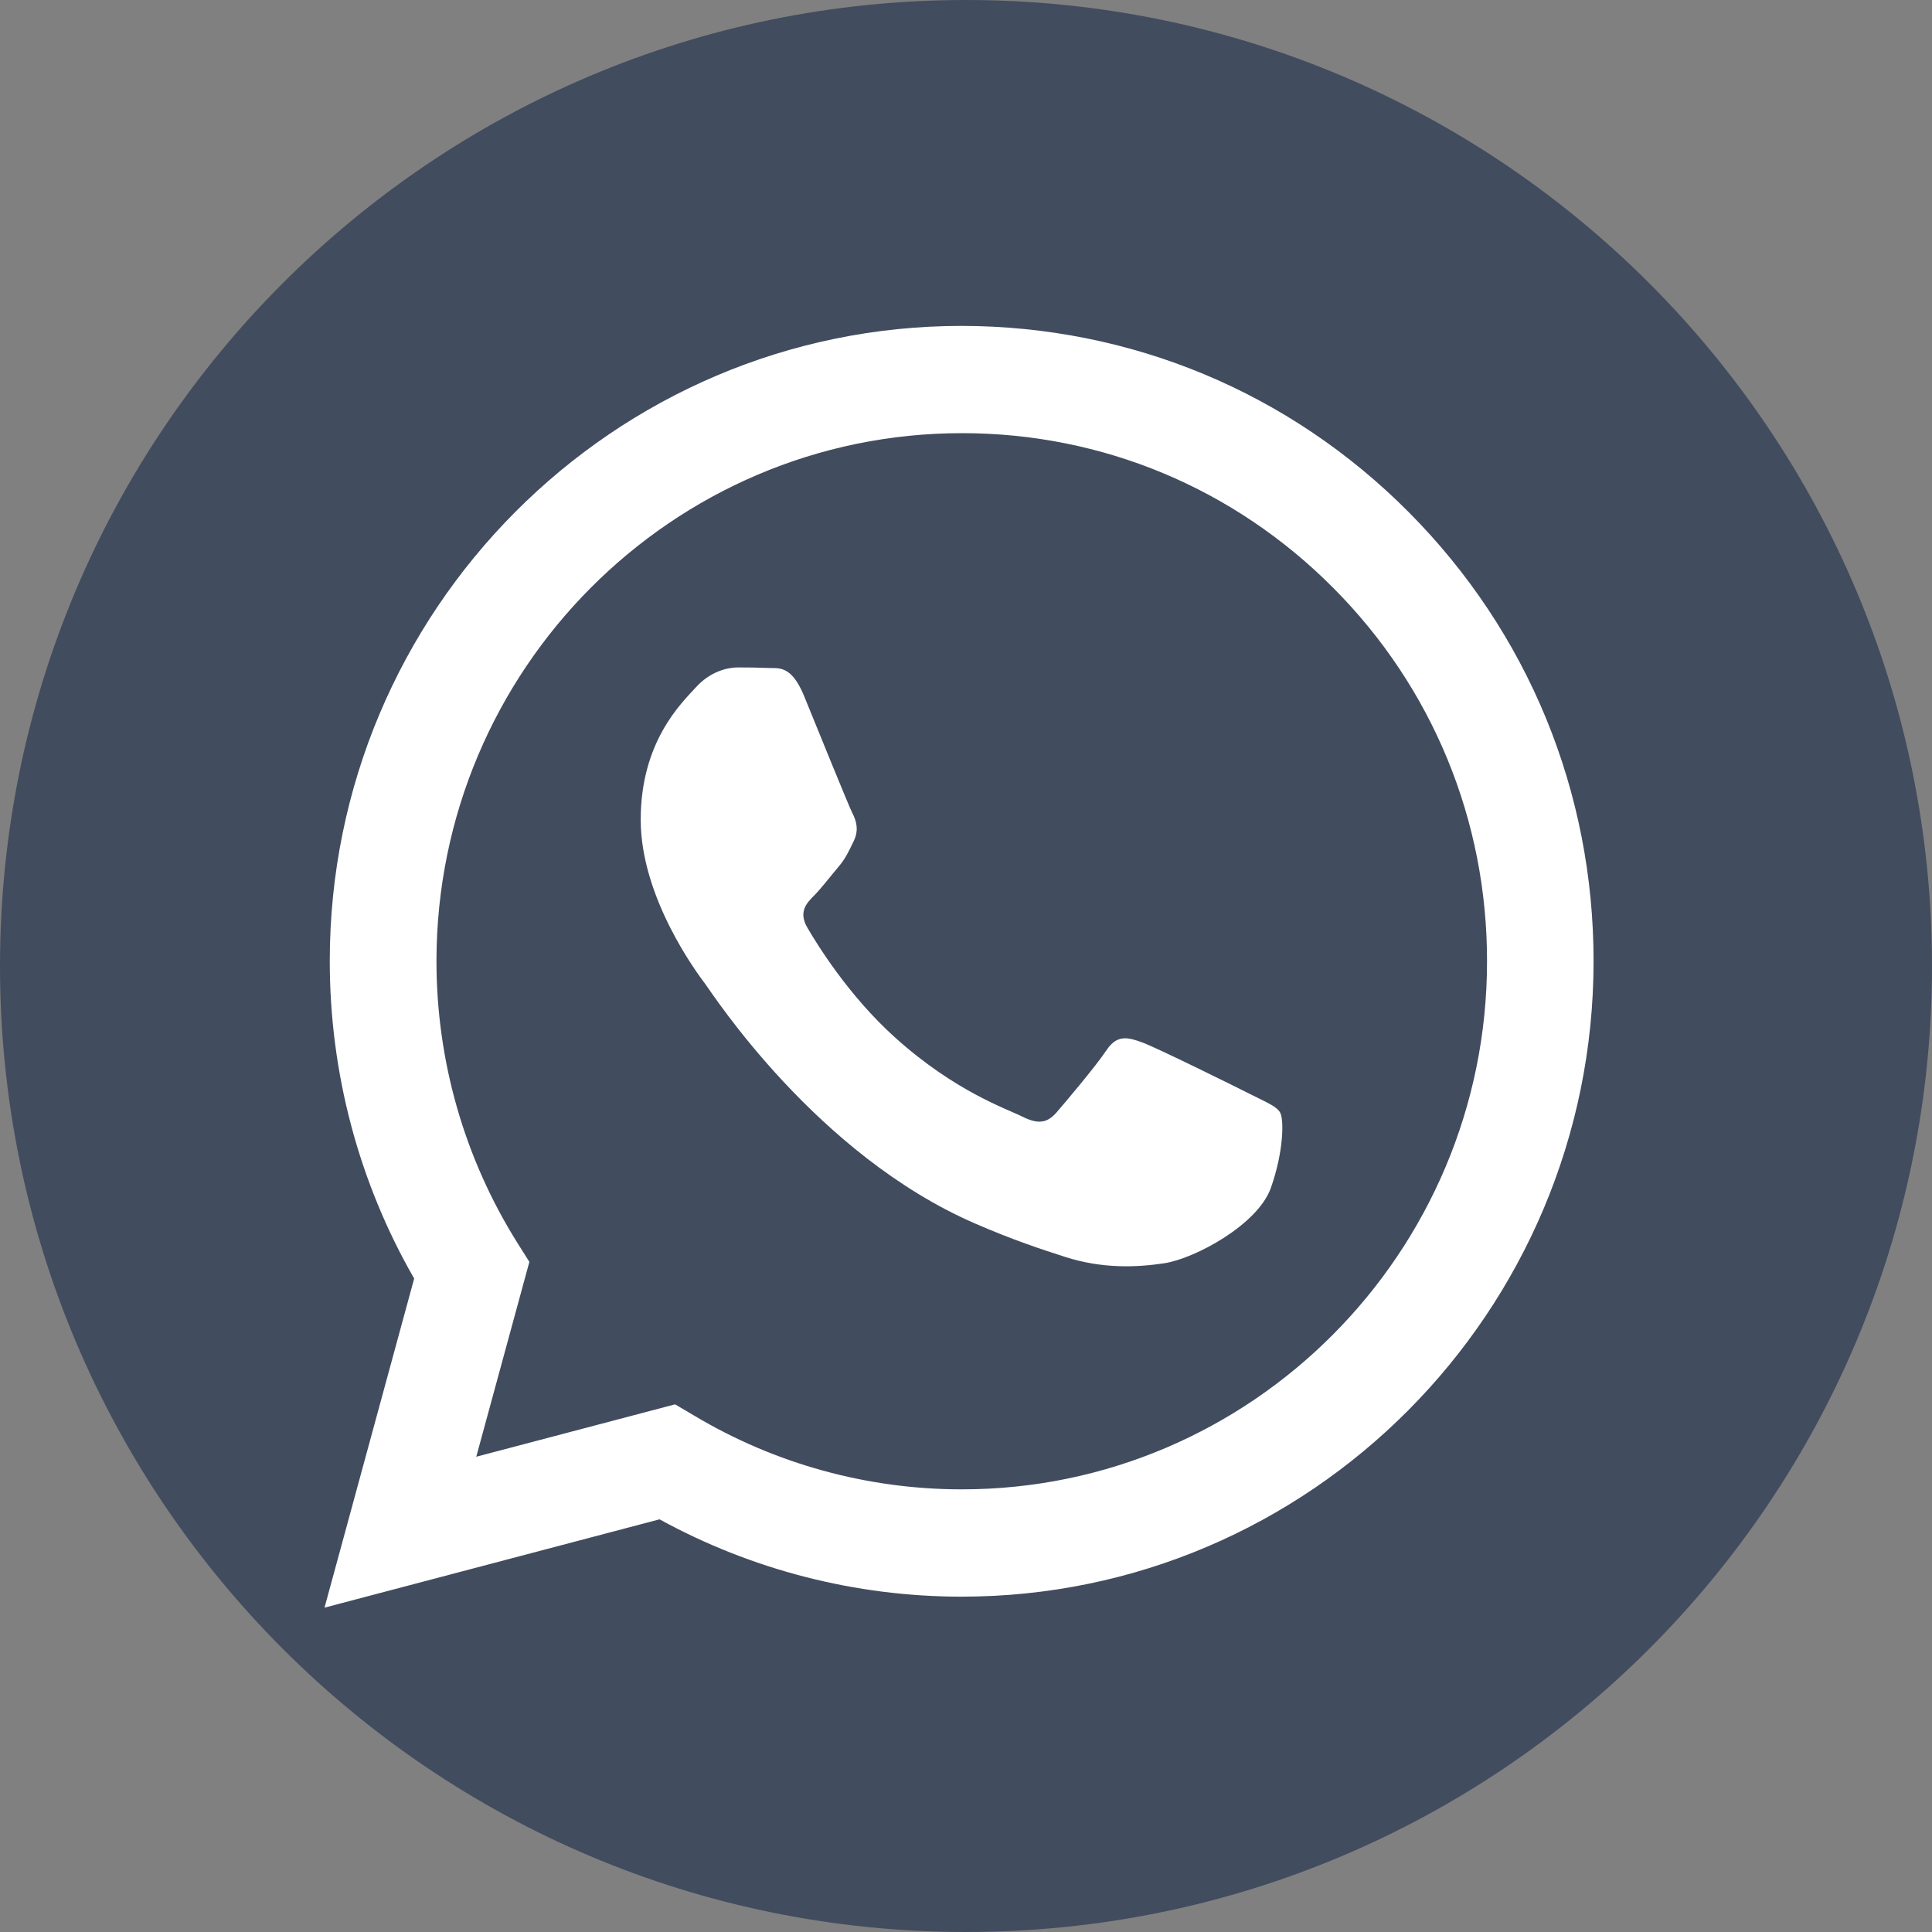
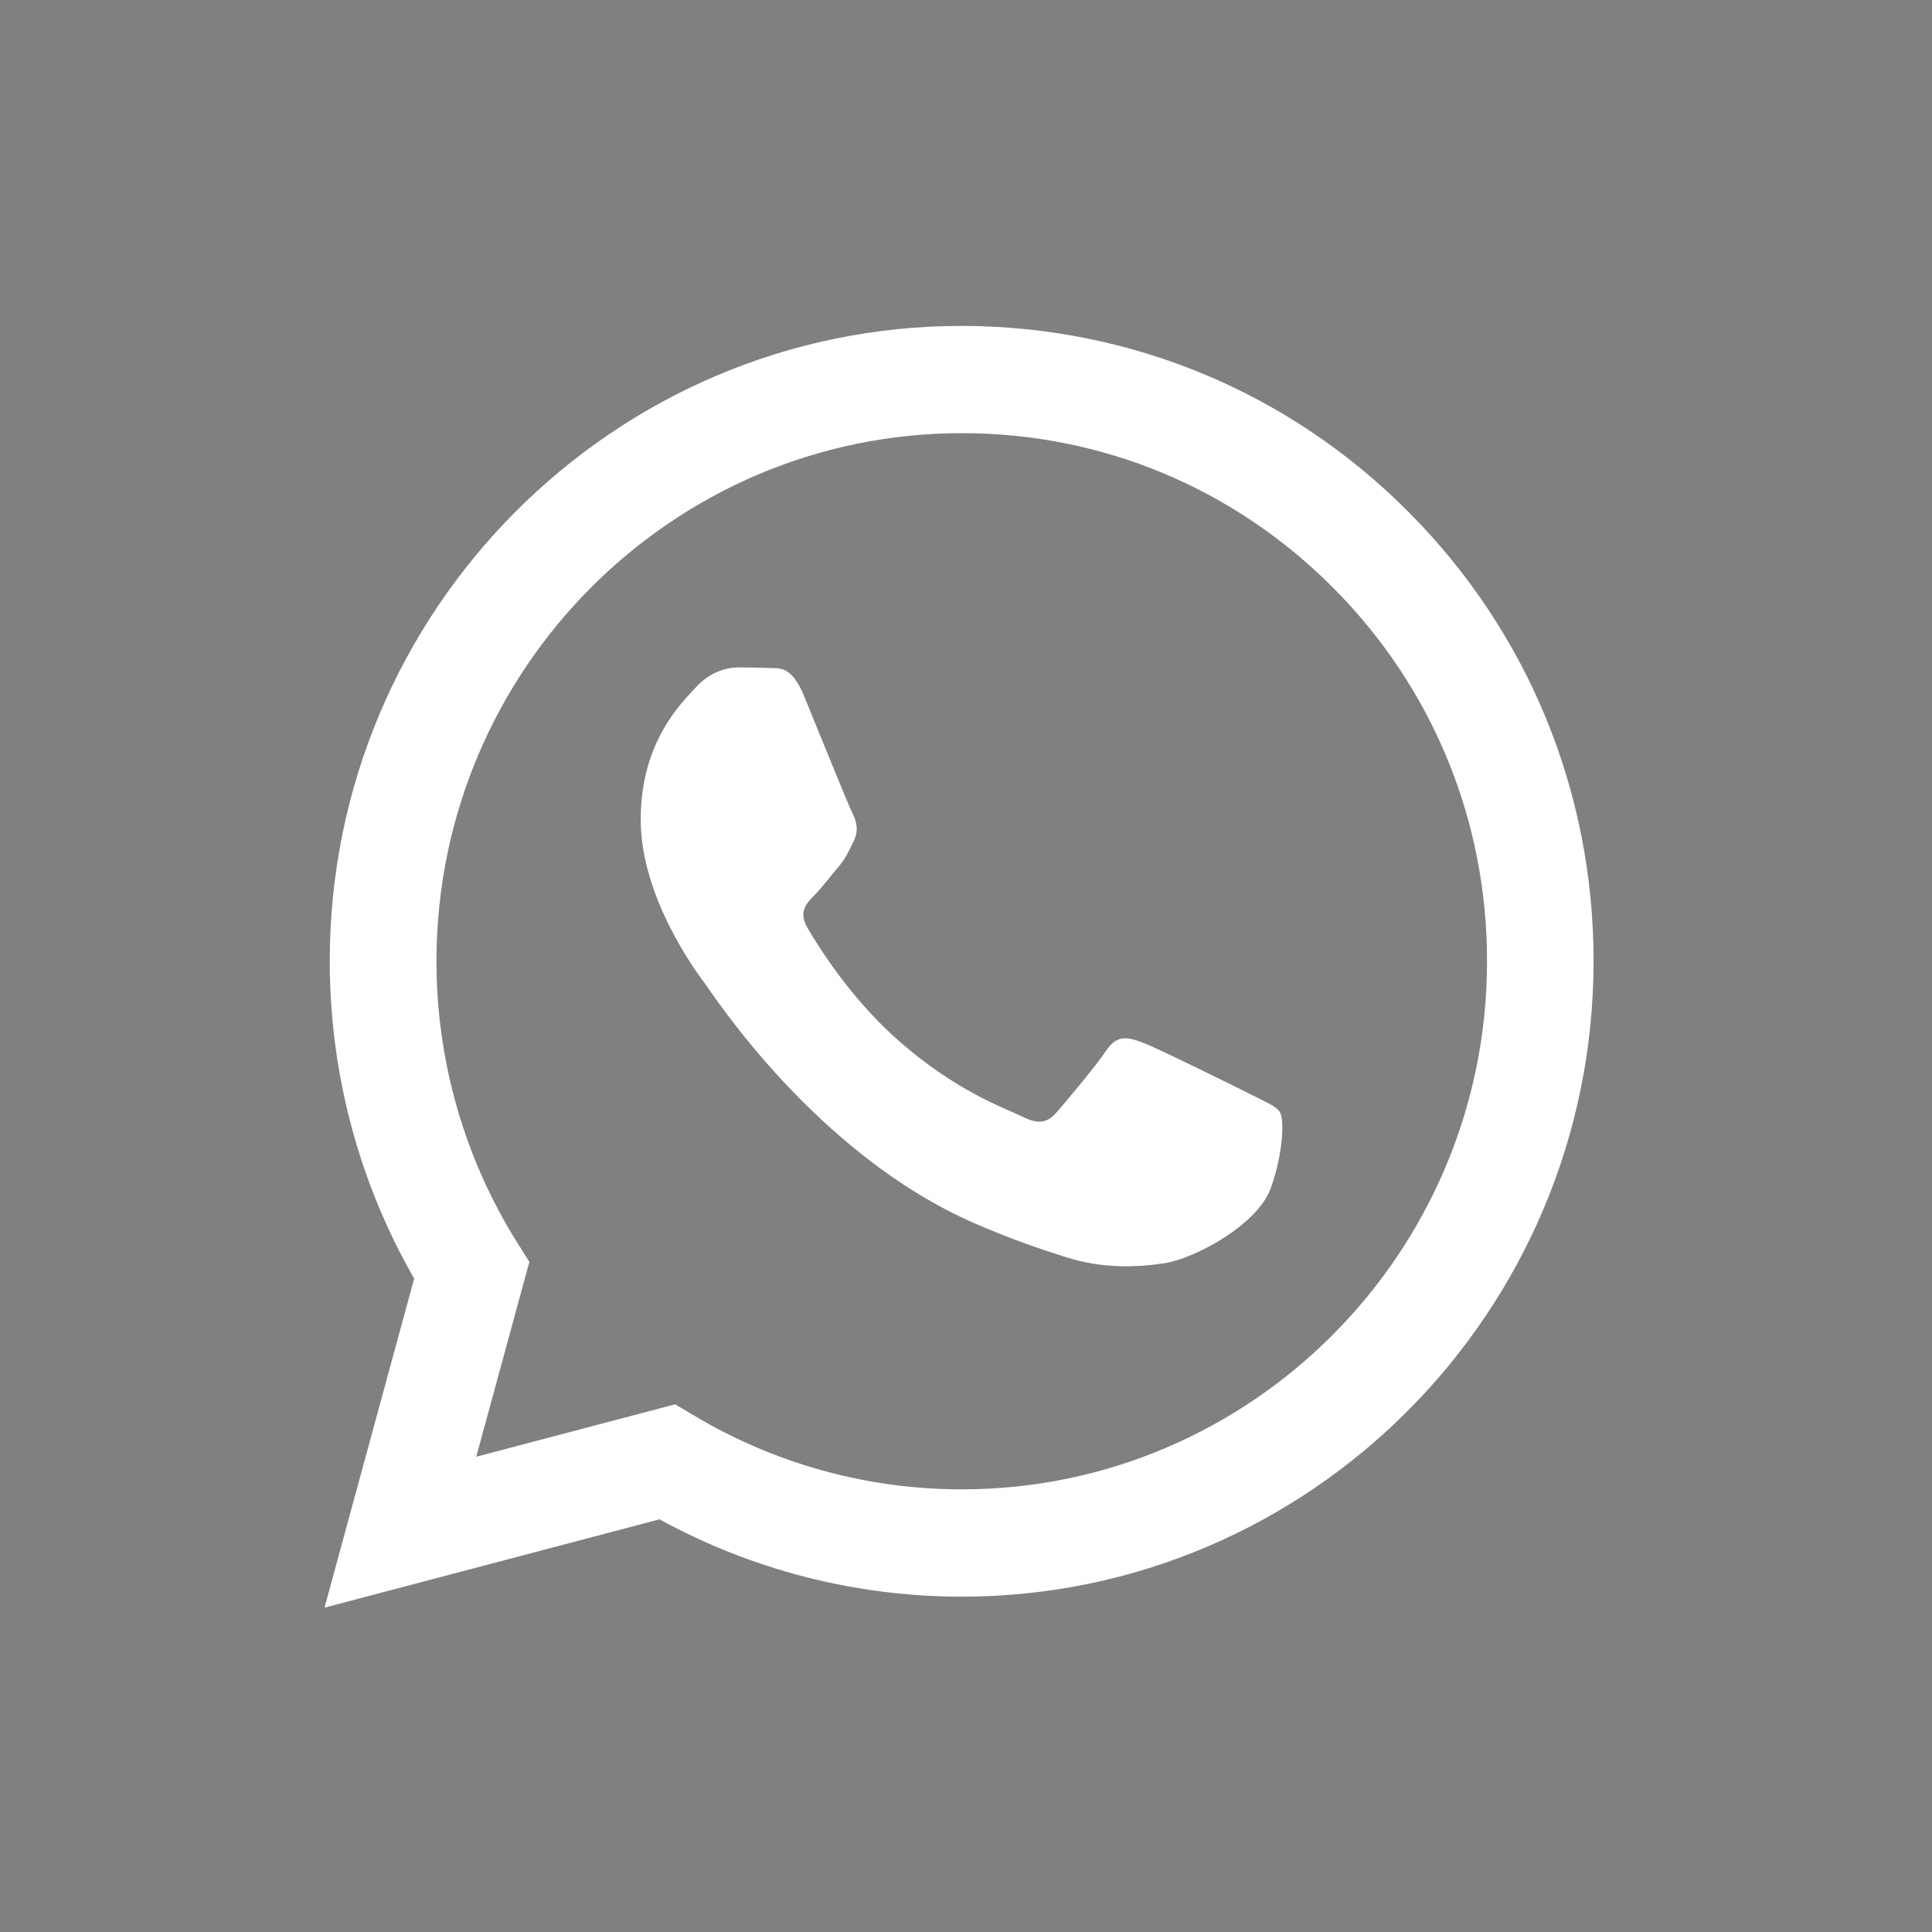
<svg xmlns="http://www.w3.org/2000/svg" width="35px" height="35px" viewBox="0 0 35 35" version="1.1">
  <rect x="0" y="0" width="35" height="35" fill="#808080" stroke="none" />
  <title>whatsapp</title>
  <g id="Desktop_Home" stroke="none" stroke-width="1" fill="none" fill-rule="evenodd">
    <g id="whatsapp" fill-rule="nonzero">
-       <path d="M17.5,35 L17.5,35 C7.837,35 0,27.163 0,17.5 L0,17.5 C0,7.837 7.837,0 17.5,0 L17.5,0 C27.163,0 35,7.837 35,17.5 L35,17.5 C35,27.163 27.163,35 17.5,35 Z" id="Path" fill="#424C5F" />
      <g id="WA_Logo" transform="translate(5.876, 5.876)" fill="#FFFFFF">
        <path d="M19.645,3.403 C17.485,1.229 14.607,0.032 11.545,0.028 C5.236,0.028 0.098,5.189 0.098,11.533 C0.098,13.56 0.624,15.542 1.627,17.286 L0.003,23.248 L6.072,21.648 C7.744,22.565 9.626,23.049 11.542,23.049 L11.545,23.049 L11.545,23.049 C17.854,23.049 22.989,17.888 22.993,11.544 C22.996,8.469 21.808,5.577 19.645,3.403 Z M11.549,21.105 L11.545,21.105 C9.838,21.105 8.162,20.643 6.703,19.771 L6.354,19.565 L2.752,20.514 L3.714,16.984 L3.487,16.624 C2.536,15.101 2.031,13.343 2.031,11.533 C2.035,6.26 6.302,1.971 11.552,1.971 C14.095,1.971 16.482,2.969 18.279,4.776 C20.077,6.582 21.066,8.988 21.063,11.54 C21.063,16.816 16.792,21.105 11.549,21.105 Z M16.767,13.942 C16.482,13.798 15.074,13.102 14.813,13.007 C14.552,12.913 14.36,12.864 14.168,13.151 C13.977,13.438 13.43,14.085 13.263,14.278 C13.095,14.471 12.928,14.495 12.643,14.352 C12.357,14.208 11.434,13.903 10.343,12.923 C9.493,12.16 8.918,11.218 8.751,10.931 C8.584,10.644 8.734,10.486 8.877,10.343 C9.005,10.213 9.162,10.007 9.305,9.838 C9.448,9.67 9.497,9.551 9.591,9.359 C9.685,9.166 9.64,8.998 9.566,8.855 C9.493,8.711 8.922,7.297 8.685,6.719 C8.452,6.159 8.218,6.236 8.04,6.225 C7.873,6.218 7.682,6.215 7.494,6.215 C7.302,6.215 6.992,6.288 6.731,6.575 C6.469,6.862 5.731,7.559 5.731,8.974 C5.731,10.388 6.755,11.757 6.898,11.946 C7.041,12.139 8.915,15.041 11.786,16.288 C12.468,16.585 13.001,16.76 13.416,16.893 C14.102,17.114 14.726,17.083 15.217,17.009 C15.767,16.925 16.91,16.312 17.147,15.644 C17.384,14.971 17.384,14.397 17.314,14.278 C17.245,14.159 17.053,14.089 16.767,13.942 Z" id="Shape" />
      </g>
    </g>
  </g>
</svg>